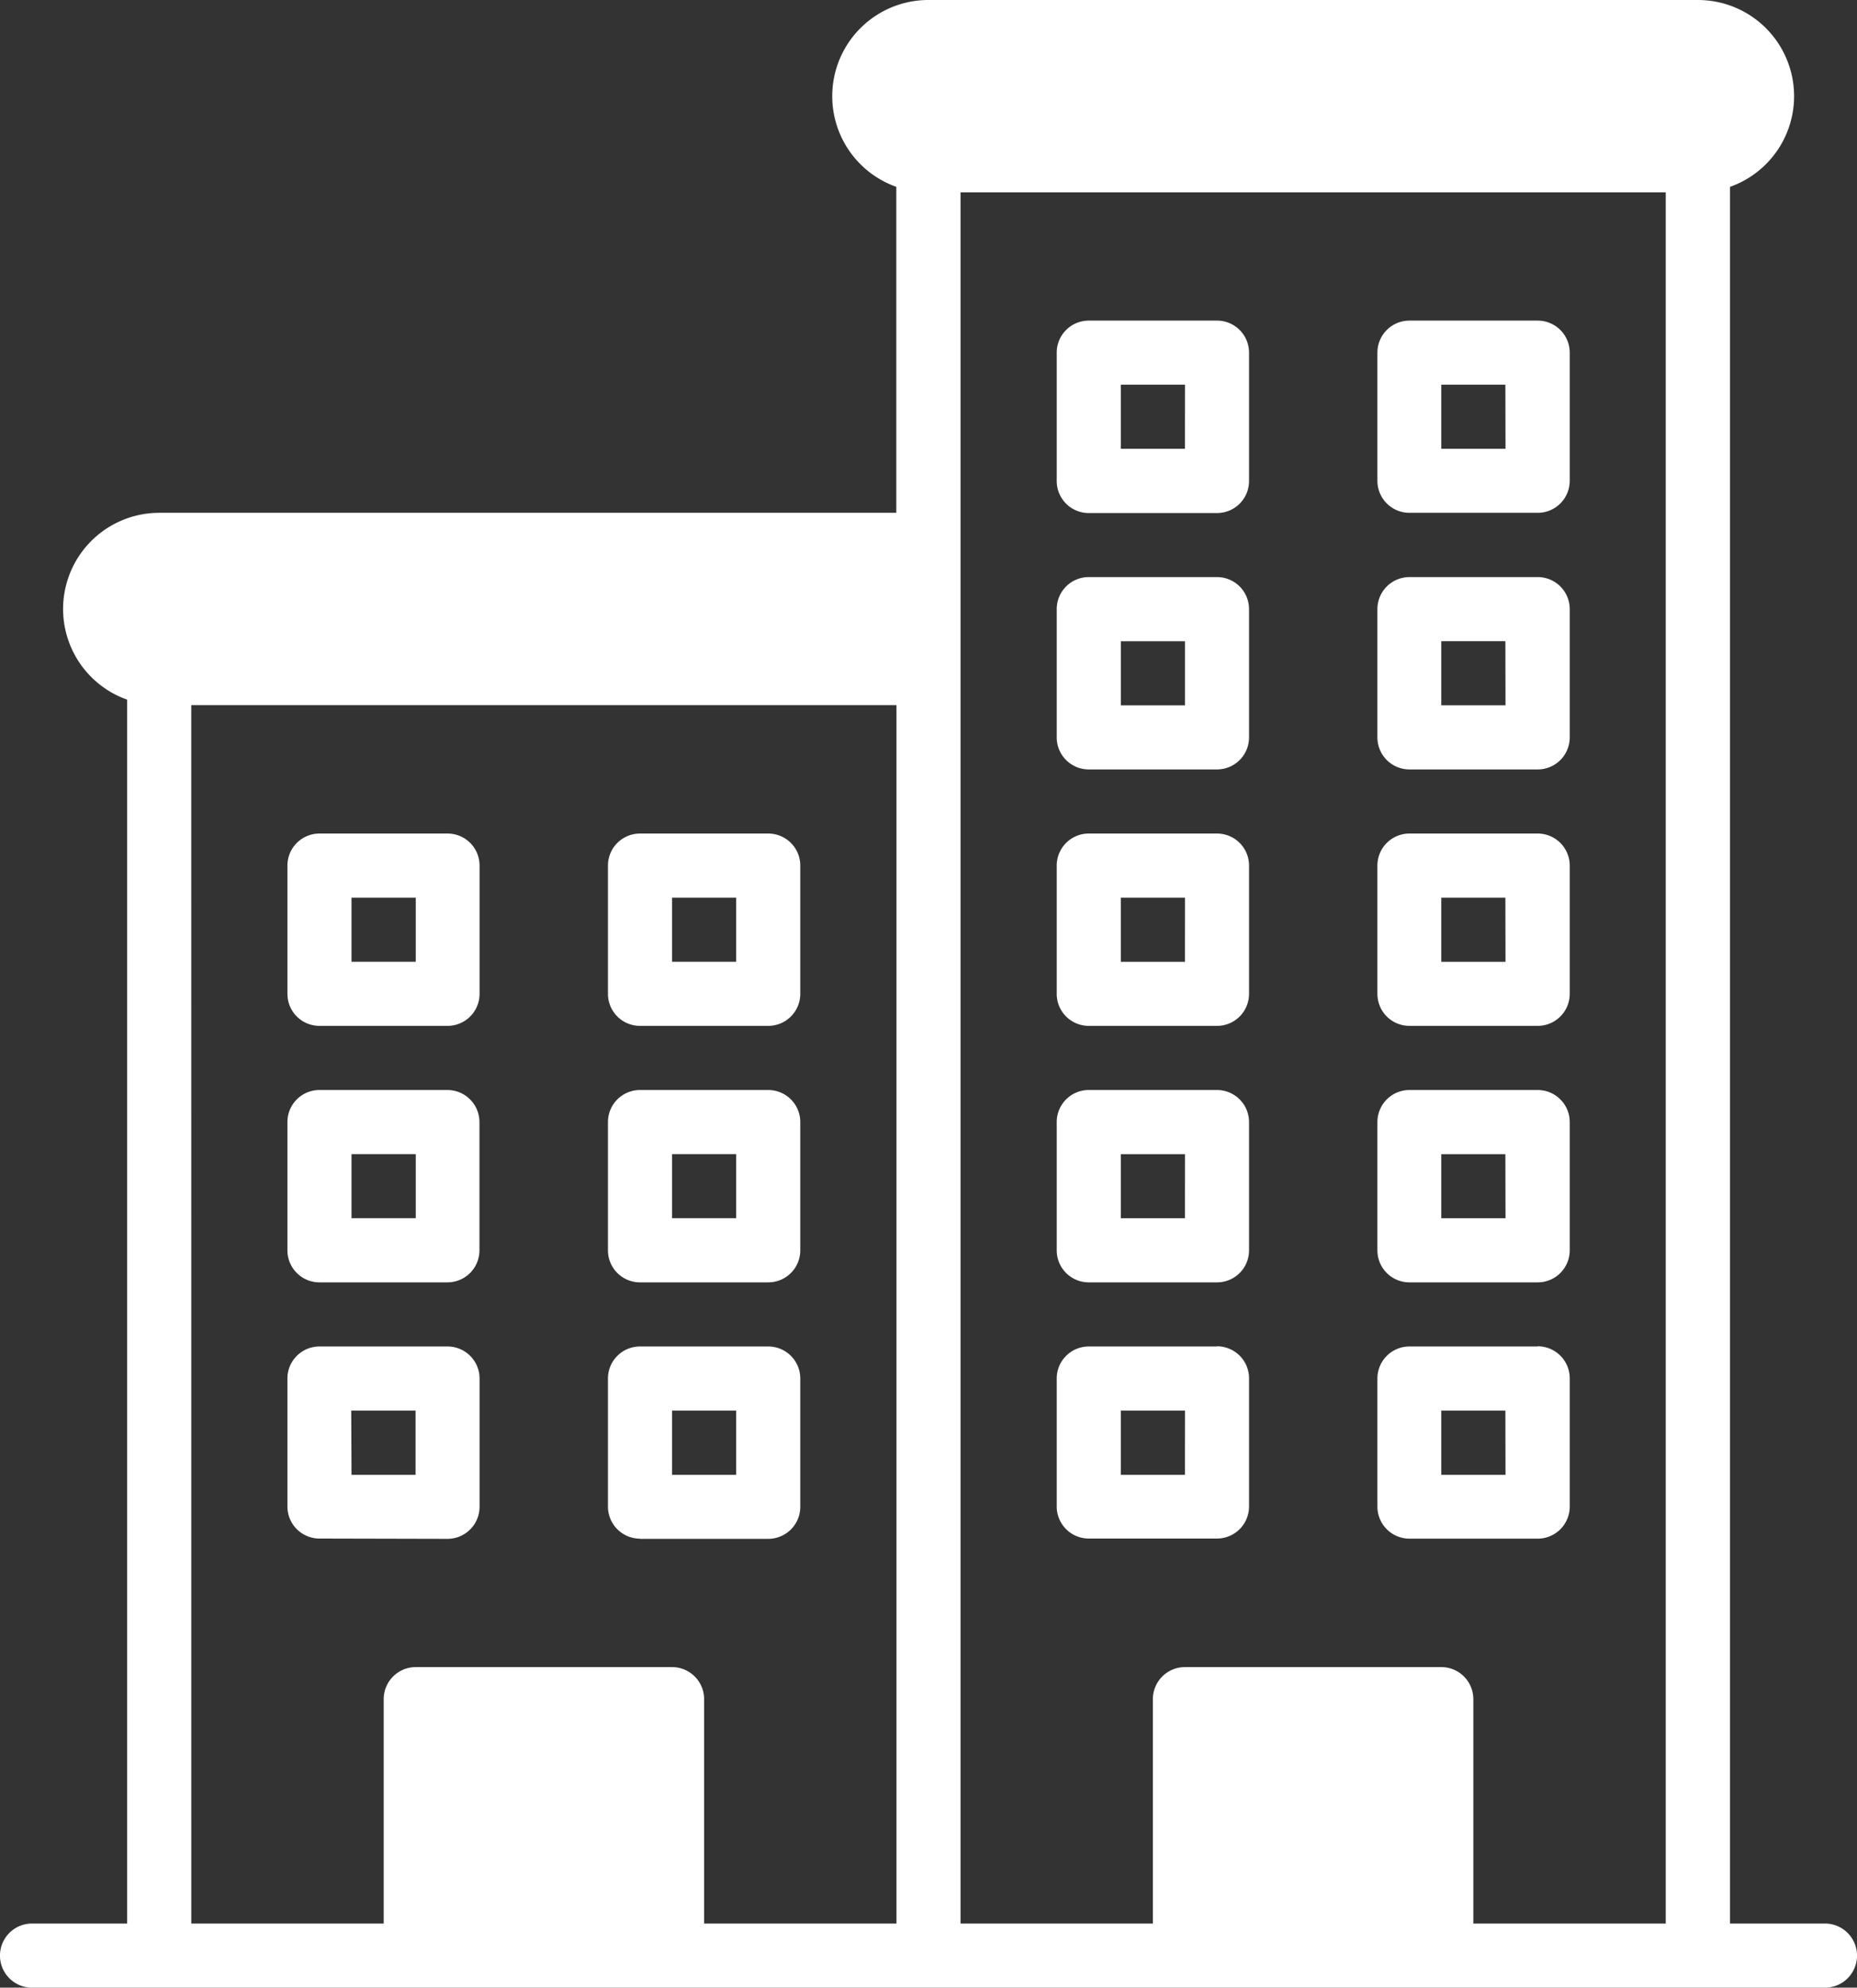
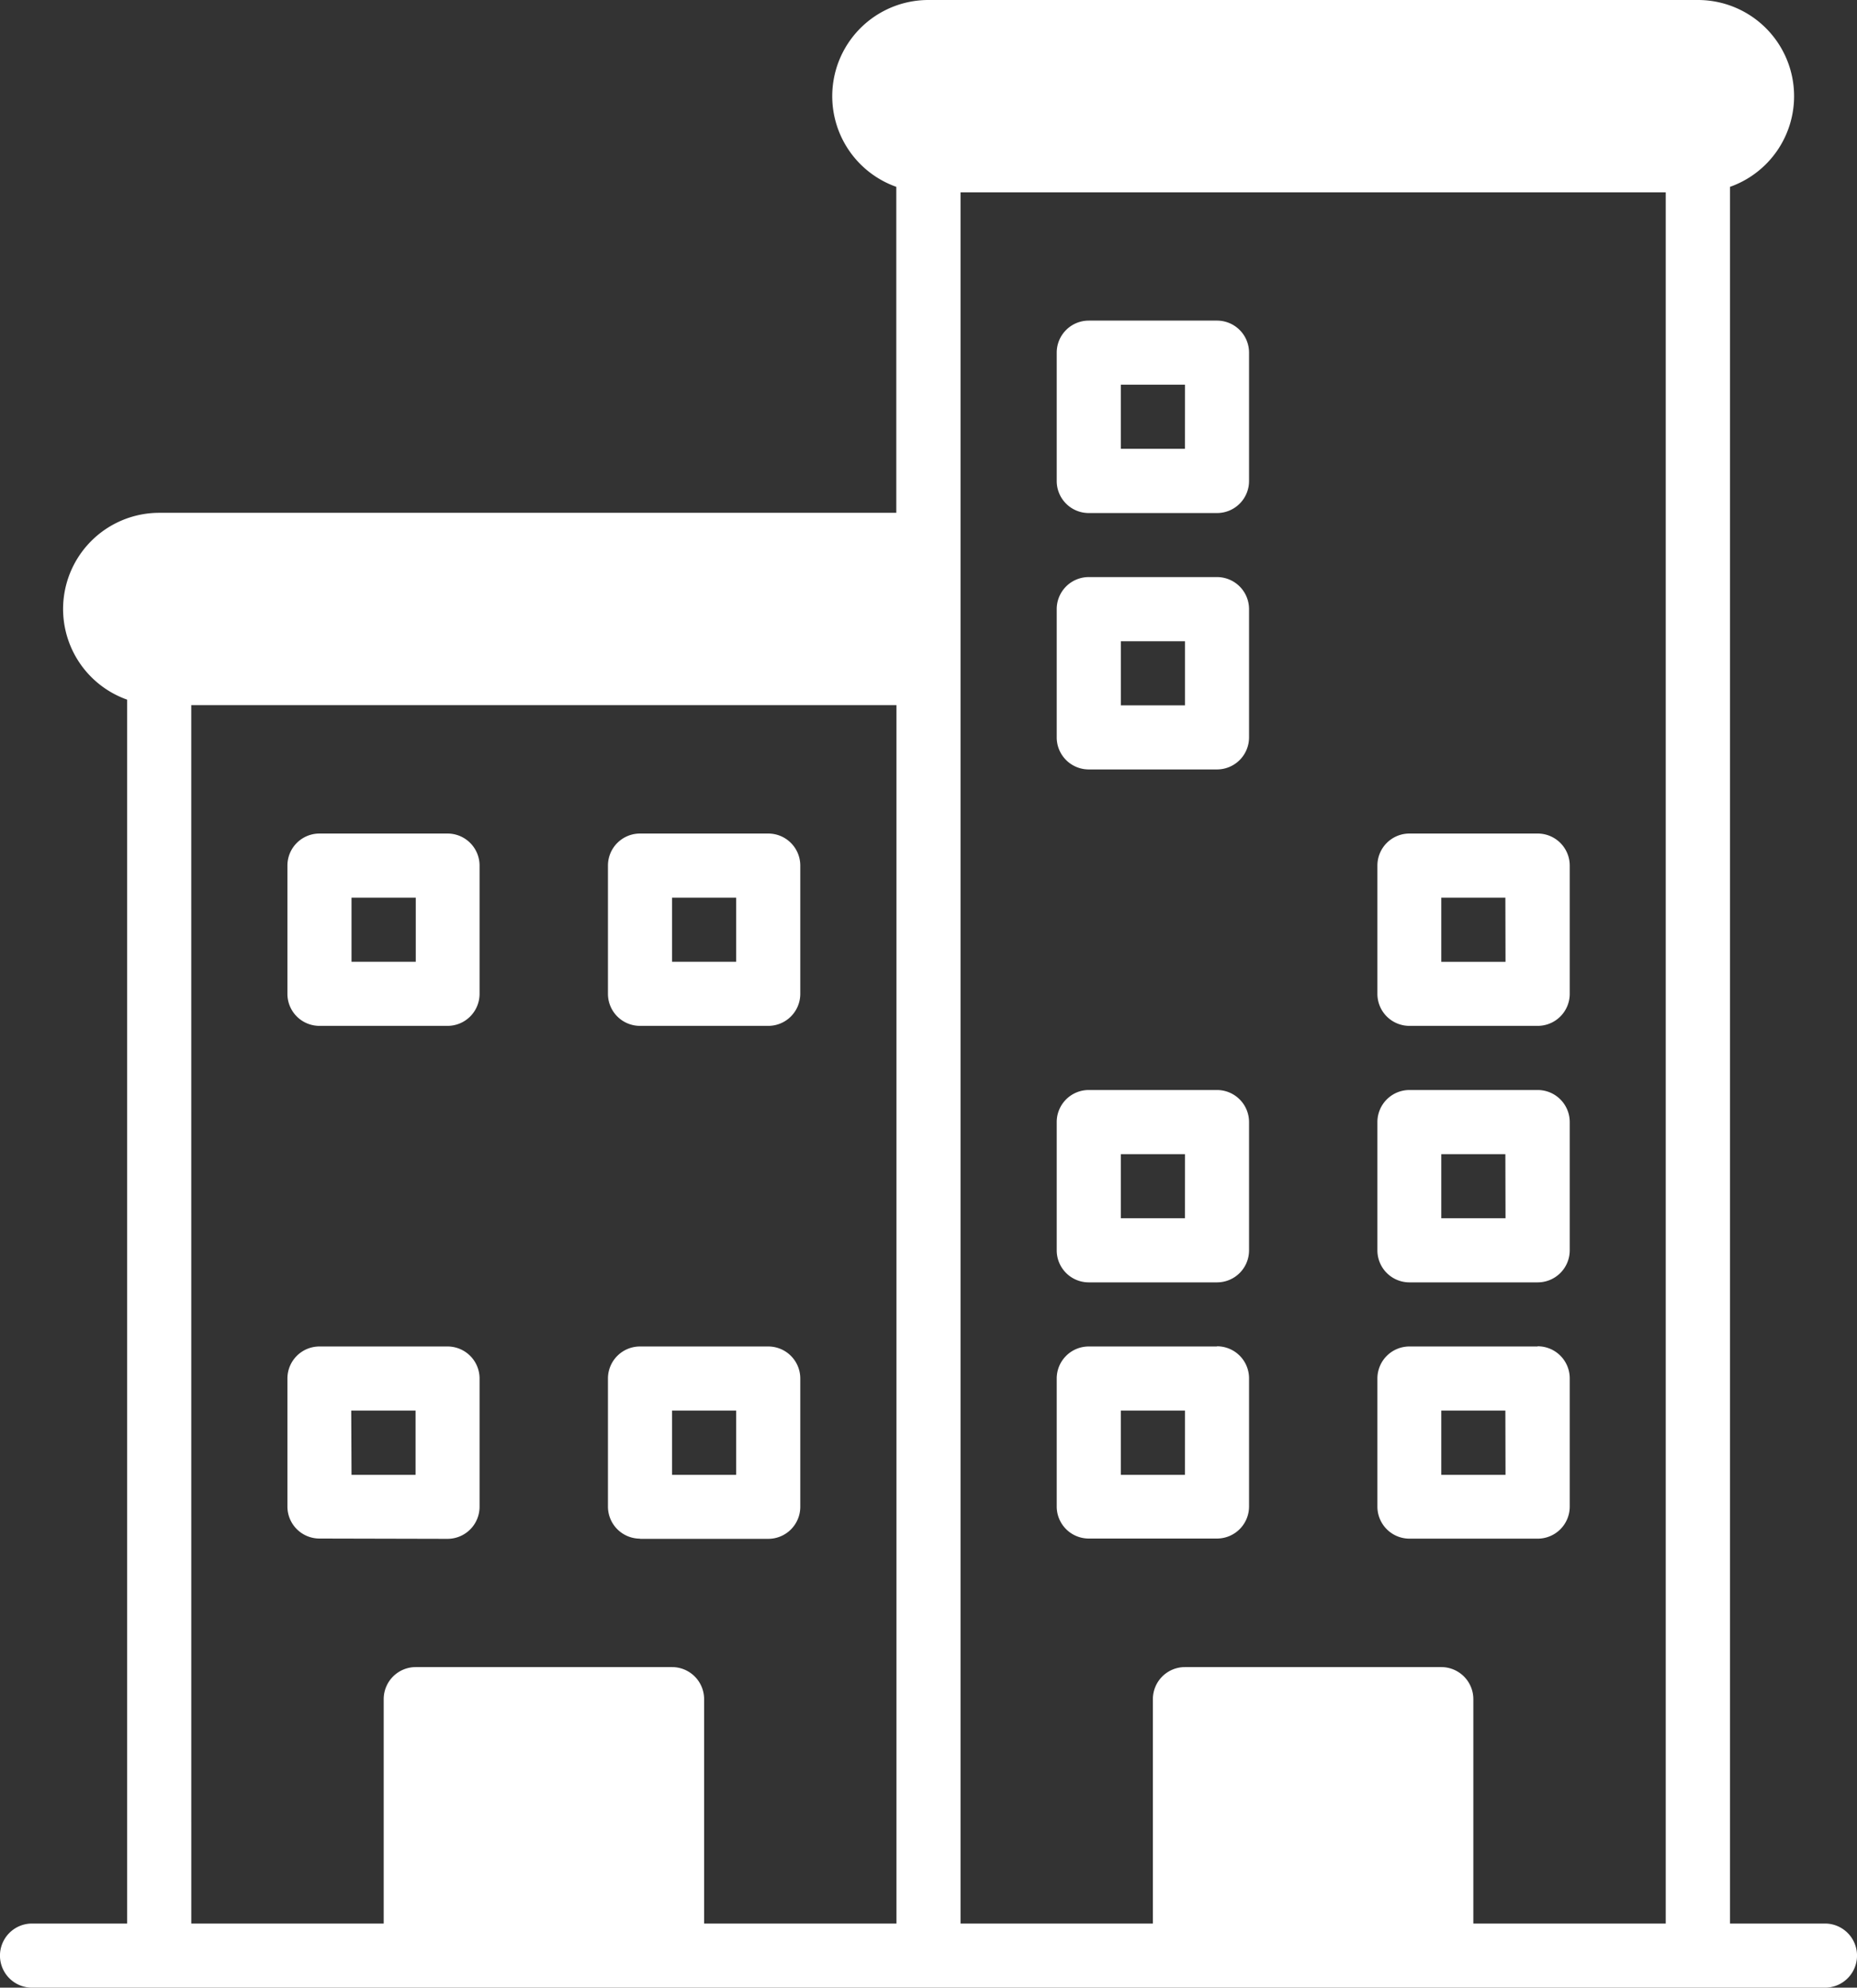
<svg xmlns="http://www.w3.org/2000/svg" width="49.801" height="53.298" viewBox="0 0 49.801 53.298">
  <rect x="0" y="0" width="49.801" height="53.298" fill="#333333" stroke="none" />
  <g id="apartment" transform="translate(-22.404 -6)">
    <rect id="Rectangle_8450" data-name="Rectangle 8450" width="7" height="6" transform="translate(33.805 51.979)" fill="#fff" />
    <rect id="Rectangle_8451" data-name="Rectangle 8451" width="7" height="6" transform="translate(53.805 51.979)" fill="#fff" />
    <rect id="Rectangle_8448" data-name="Rectangle 8448" width="22" height="3" transform="translate(25.805 20.979)" fill="#fff" />
    <rect id="Rectangle_8449" data-name="Rectangle 8449" width="24" height="3" transform="translate(45.805 6.979)" fill="#fff" />
    <path id="Path_30457" data-name="Path 30457" d="M292.558,344.71h-3.439a.859.859,0,0,0-.859.859V349a.859.859,0,0,0,.859.86h3.439a.86.86,0,0,0,.86-.86v-3.436a.859.859,0,0,0-.86-.859Zm-.859,3.442h-1.719v-1.723H291.7Z" transform="translate(-237.517 -302.605)" fill="#fff" />
    <path id="Path_30458" data-name="Path 30458" d="M373.226,344.71H369.79a.859.859,0,0,0-.86.859V349a.86.86,0,0,0,.86.863h3.439a.859.859,0,0,0,.859-.86v-3.439a.859.859,0,0,0-.862-.859Zm-.86,3.442h-1.723v-1.723h1.719Z" transform="translate(-309.587 -302.605)" fill="#fff" />
    <path id="Path_30459" data-name="Path 30459" d="M99,349.868a.86.86,0,0,0,.863-.863v-3.436a.859.859,0,0,0-.86-.859H95.569a.859.859,0,0,0-.859.859V349a.859.859,0,0,0,.859.86Zm-2.579-3.439h1.726v1.723H96.429Z" transform="translate(-64.598 -302.605)" fill="#fff" />
    <path id="Path_30460" data-name="Path 30460" d="M176.21,349.868h3.439a.859.859,0,0,0,.859-.86v-3.439a.859.859,0,0,0-.859-.859H176.21a.859.859,0,0,0-.86.859V349a.86.86,0,0,0,.86.863Zm.859-3.439h1.719v1.723h-1.719Z" transform="translate(-136.642 -302.605)" fill="#fff" />
-     <path id="Path_30461" data-name="Path 30461" d="M95.569,285.348H99a.859.859,0,0,0,.86-.859V281.05a.86.86,0,0,0-.86-.86H95.569a.859.859,0,0,0-.859.86v3.439A.859.859,0,0,0,95.569,285.348Zm.86-3.439h1.723v1.719H96.429Z" transform="translate(-64.598 -244.962)" fill="#fff" />
-     <path id="Path_30462" data-name="Path 30462" d="M176.21,285.348h3.439a.859.859,0,0,0,.859-.859V281.05a.859.859,0,0,0-.859-.86H176.21a.86.86,0,0,0-.86.86v3.439a.859.859,0,0,0,.86.859Zm.859-3.439h1.719v1.719h-1.719Z" transform="translate(-136.642 -244.962)" fill="#fff" />
    <path id="Path_30463" data-name="Path 30463" d="M95.569,220.837H99a.859.859,0,0,0,.863-.859v-3.439a.859.859,0,0,0-.86-.859H95.569a.859.859,0,0,0-.859.859v3.439A.859.859,0,0,0,95.569,220.837Zm.86-3.438h1.723v1.719H96.429Z" transform="translate(-64.598 -187.329)" fill="#fff" />
    <path id="Path_30464" data-name="Path 30464" d="M176.21,220.837h3.439a.859.859,0,0,0,.859-.859v-3.439a.859.859,0,0,0-.859-.859H176.21a.859.859,0,0,0-.86.859v3.439a.859.859,0,0,0,.86.859Zm.859-3.438h1.719v1.719h-1.719Z" transform="translate(-136.642 -187.329)" fill="#fff" />
    <path id="Path_30465" data-name="Path 30465" d="M292.558,280.19h-3.439a.859.859,0,0,0-.859.86v3.439a.859.859,0,0,0,.859.859h3.439a.859.859,0,0,0,.86-.859V281.05A.86.86,0,0,0,292.558,280.19Zm-.859,3.439h-1.719v-1.719H291.7Z" transform="translate(-237.517 -244.962)" fill="#fff" />
-     <path id="Path_30466" data-name="Path 30466" d="M373.226,280.19H369.79a.86.86,0,0,0-.86.86v3.439a.859.859,0,0,0,.86.859h3.439a.859.859,0,0,0,.859-.859V281.05a.859.859,0,0,0-.862-.86Zm-.86,3.439h-1.723v-1.719h1.719Z" transform="translate(-309.587 -244.962)" fill="#fff" />
-     <path id="Path_30467" data-name="Path 30467" d="M292.558,215.68h-3.439a.859.859,0,0,0-.859.859v3.439a.859.859,0,0,0,.859.859h3.439a.859.859,0,0,0,.86-.859v-3.439a.859.859,0,0,0-.86-.859Zm-.859,3.439h-1.719V217.4H291.7Z" transform="translate(-237.517 -187.329)" fill="#fff" />
+     <path id="Path_30466" data-name="Path 30466" d="M373.226,280.19H369.79a.86.86,0,0,0-.86.86v3.439a.859.859,0,0,0,.86.859h3.439a.859.859,0,0,0,.859-.859V281.05a.859.859,0,0,0-.862-.86m-.86,3.439h-1.723v-1.719h1.719Z" transform="translate(-309.587 -244.962)" fill="#fff" />
    <path id="Path_30468" data-name="Path 30468" d="M373.226,215.68H369.79a.859.859,0,0,0-.86.859v3.439a.859.859,0,0,0,.86.859h3.439a.859.859,0,0,0,.859-.859v-3.439a.859.859,0,0,0-.862-.859Zm-.86,3.439h-1.723V217.4h1.719Z" transform="translate(-309.587 -187.329)" fill="#fff" />
    <path id="Path_30469" data-name="Path 30469" d="M292.558,151.16h-3.439a.859.859,0,0,0-.859.86v3.438a.859.859,0,0,0,.859.86h3.439a.86.86,0,0,0,.86-.86V152.02A.86.86,0,0,0,292.558,151.16ZM291.7,154.6h-1.719v-1.719H291.7Z" transform="translate(-237.517 -129.686)" fill="#fff" />
-     <path id="Path_30470" data-name="Path 30470" d="M373.226,151.16H369.79a.86.86,0,0,0-.86.86v3.438a.86.86,0,0,0,.86.86h3.439a.859.859,0,0,0,.859-.86V152.02a.859.859,0,0,0-.862-.86Zm-.86,3.439h-1.723v-1.719h1.719Z" transform="translate(-309.587 -129.686)" fill="#fff" />
    <path id="Path_30471" data-name="Path 30471" d="M292.558,86.65h-3.439a.859.859,0,0,0-.859.859v3.442a.859.859,0,0,0,.859.859h3.439a.859.859,0,0,0,.86-.859V87.509a.859.859,0,0,0-.86-.859Zm-.859,3.438h-1.719V88.368H291.7Z" transform="translate(-237.517 -72.053)" fill="#fff" />
-     <path id="Path_30472" data-name="Path 30472" d="M373.226,86.65H369.79a.859.859,0,0,0-.86.859v3.442a.859.859,0,0,0,.86.853h3.439a.859.859,0,0,0,.859-.859V87.509a.859.859,0,0,0-.862-.859Zm-.86,3.438h-1.723V88.368h1.719Z" transform="translate(-309.587 -72.053)" fill="#fff" />
    <path id="Path_30473" data-name="Path 30473" d="M71.375,57.579H68.8V11.01A2.579,2.579,0,0,0,67.936,6H47.3a2.579,2.579,0,0,0-.859,5.01v8.741H26.673a2.579,2.579,0,0,0-.859,5.01V57.579h-2.58a.86.86,0,0,0,0,1.719H71.375a.86.86,0,0,0,0-1.719ZM47.3,7.719H67.936a.86.86,0,0,1,0,1.719H47.3a.86.86,0,0,1,0-1.719ZM26.673,21.47H46.445V23.19H26.673a.86.86,0,0,1,0-1.719Zm.86,3.439H46.445v32.67H41.287V51.562a.86.86,0,0,0-.86-.86H33.554a.86.86,0,0,0-.86.86v6.017h-5.16Zm6.873,32.67V52.421h5.158v5.158Zm20.632,0V52.421H60.2v5.158Zm6.878,0V51.562a.86.86,0,0,0-.86-.86H54.182a.86.86,0,0,0-.86.86v6.017H48.164V11.158H67.076V57.579Z" transform="translate(0 0)" fill="#fff" />
  </g>
</svg>